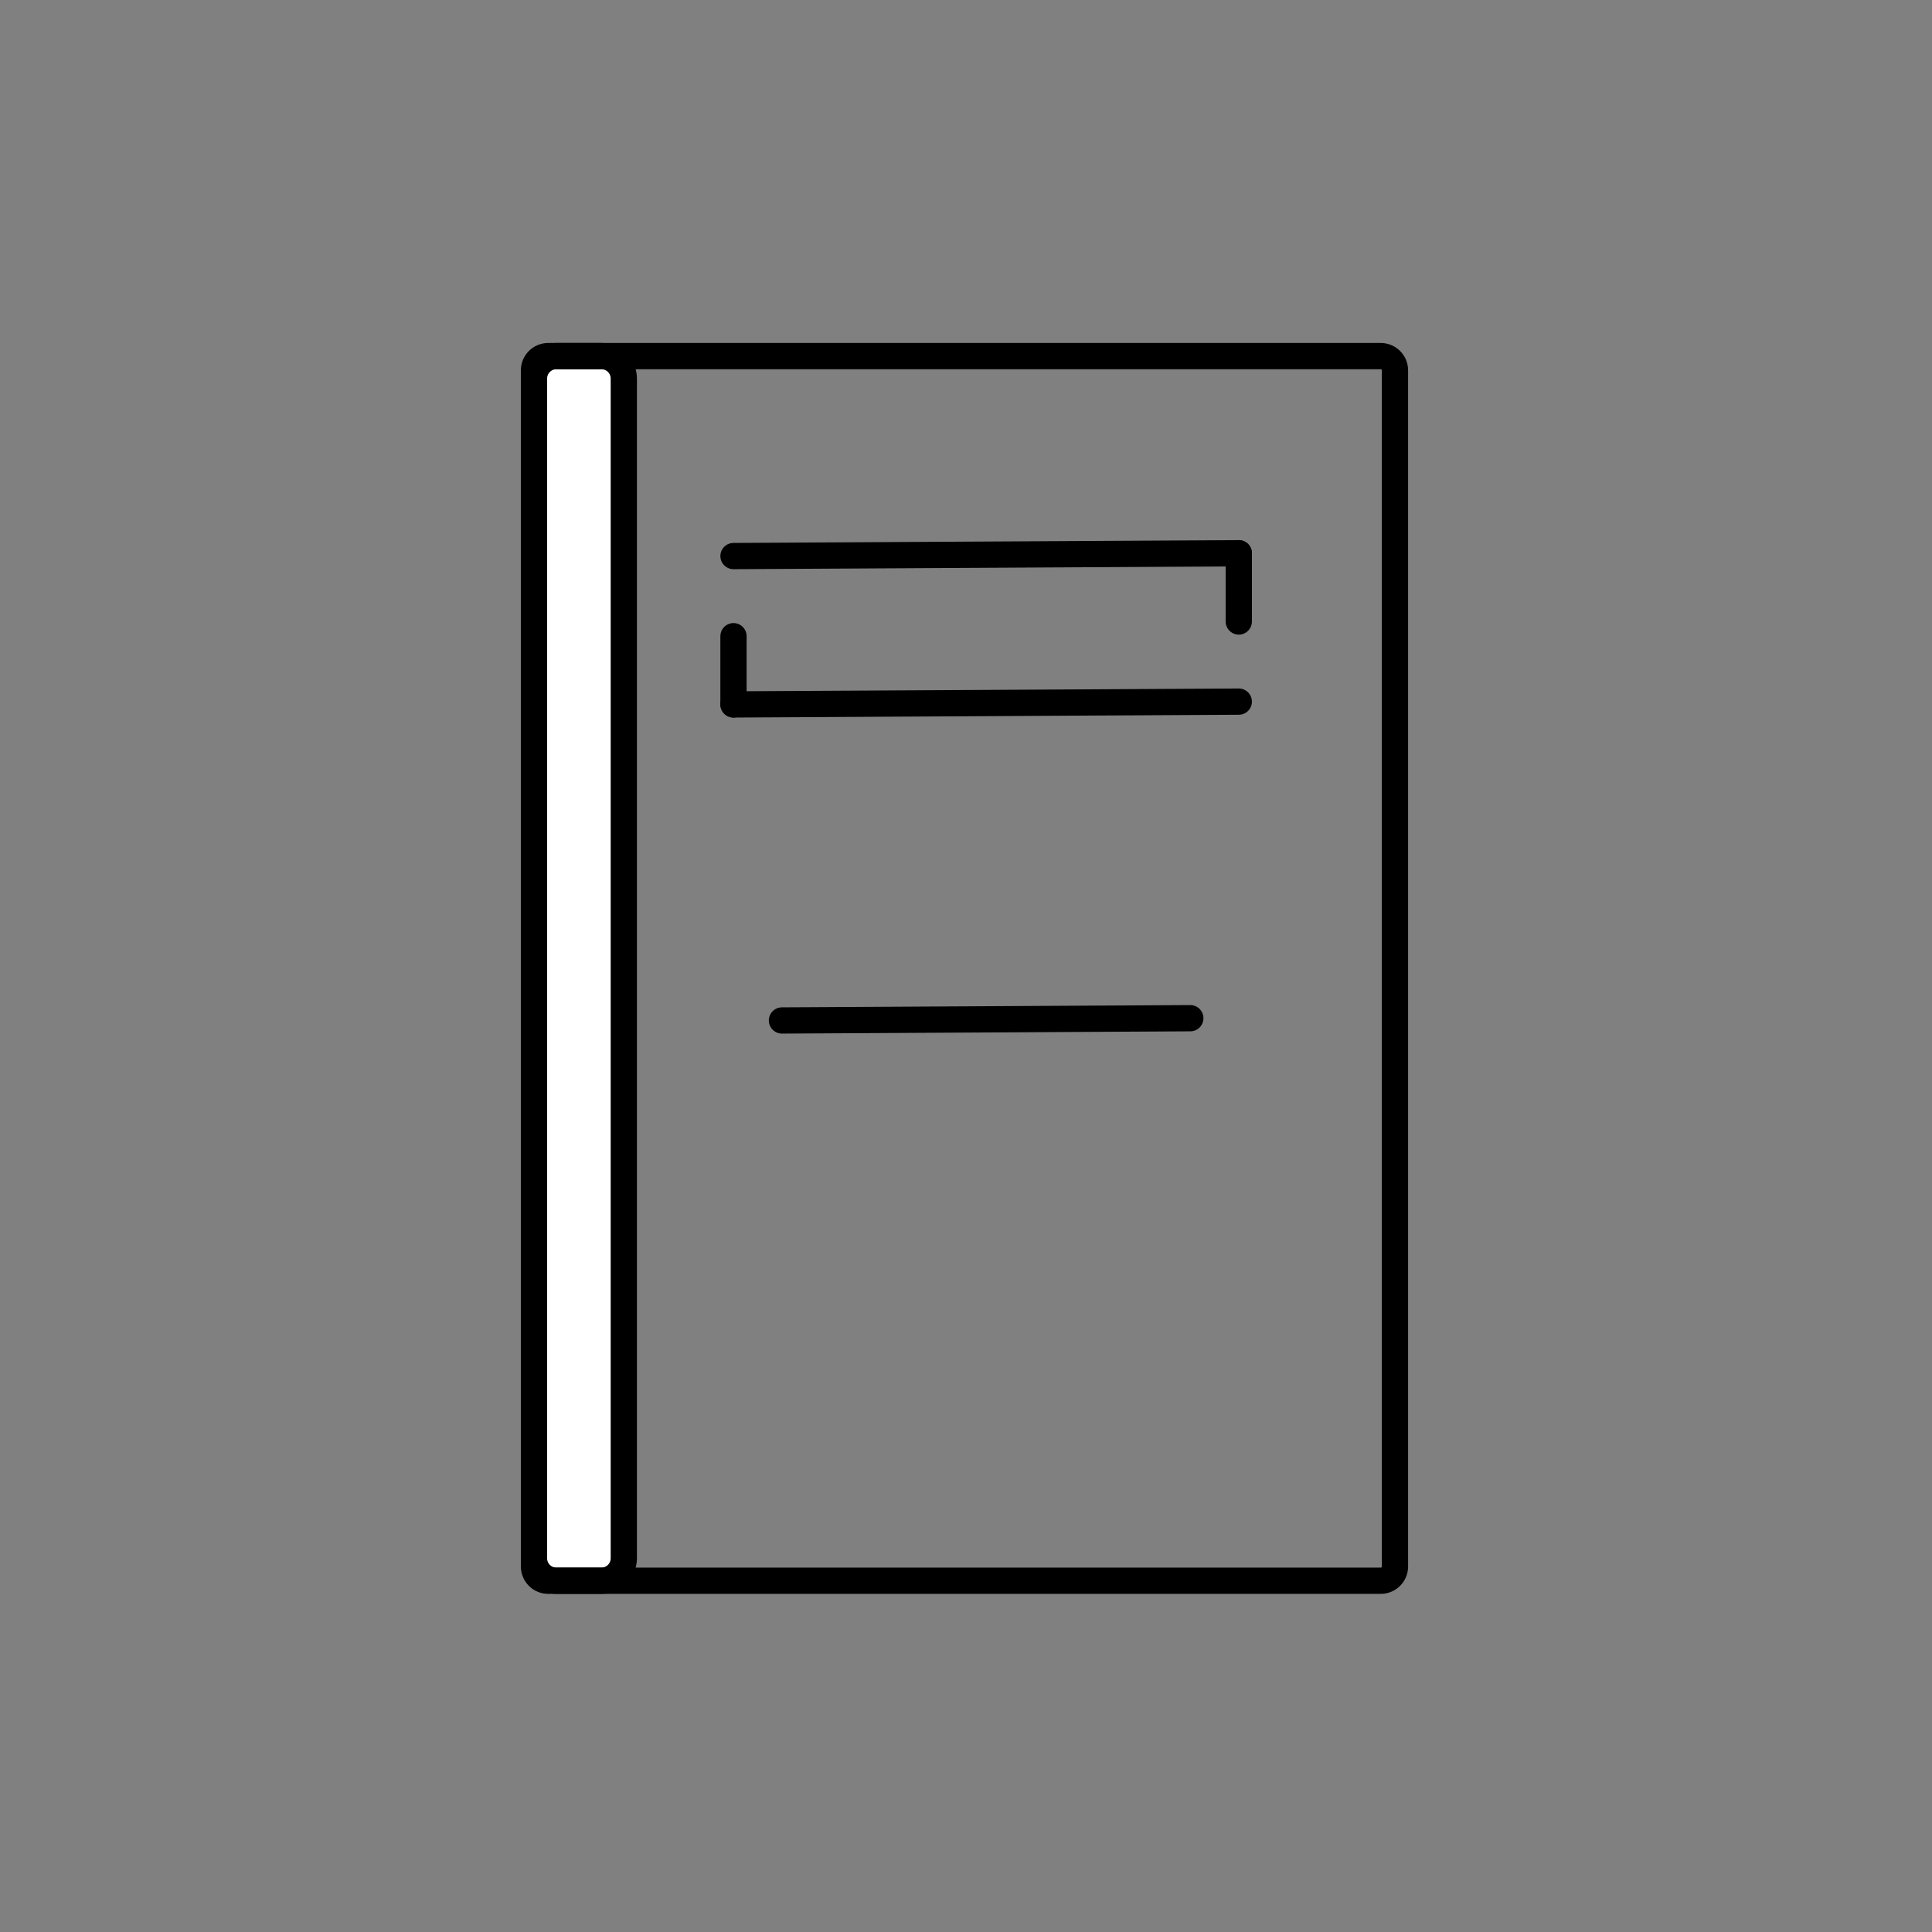
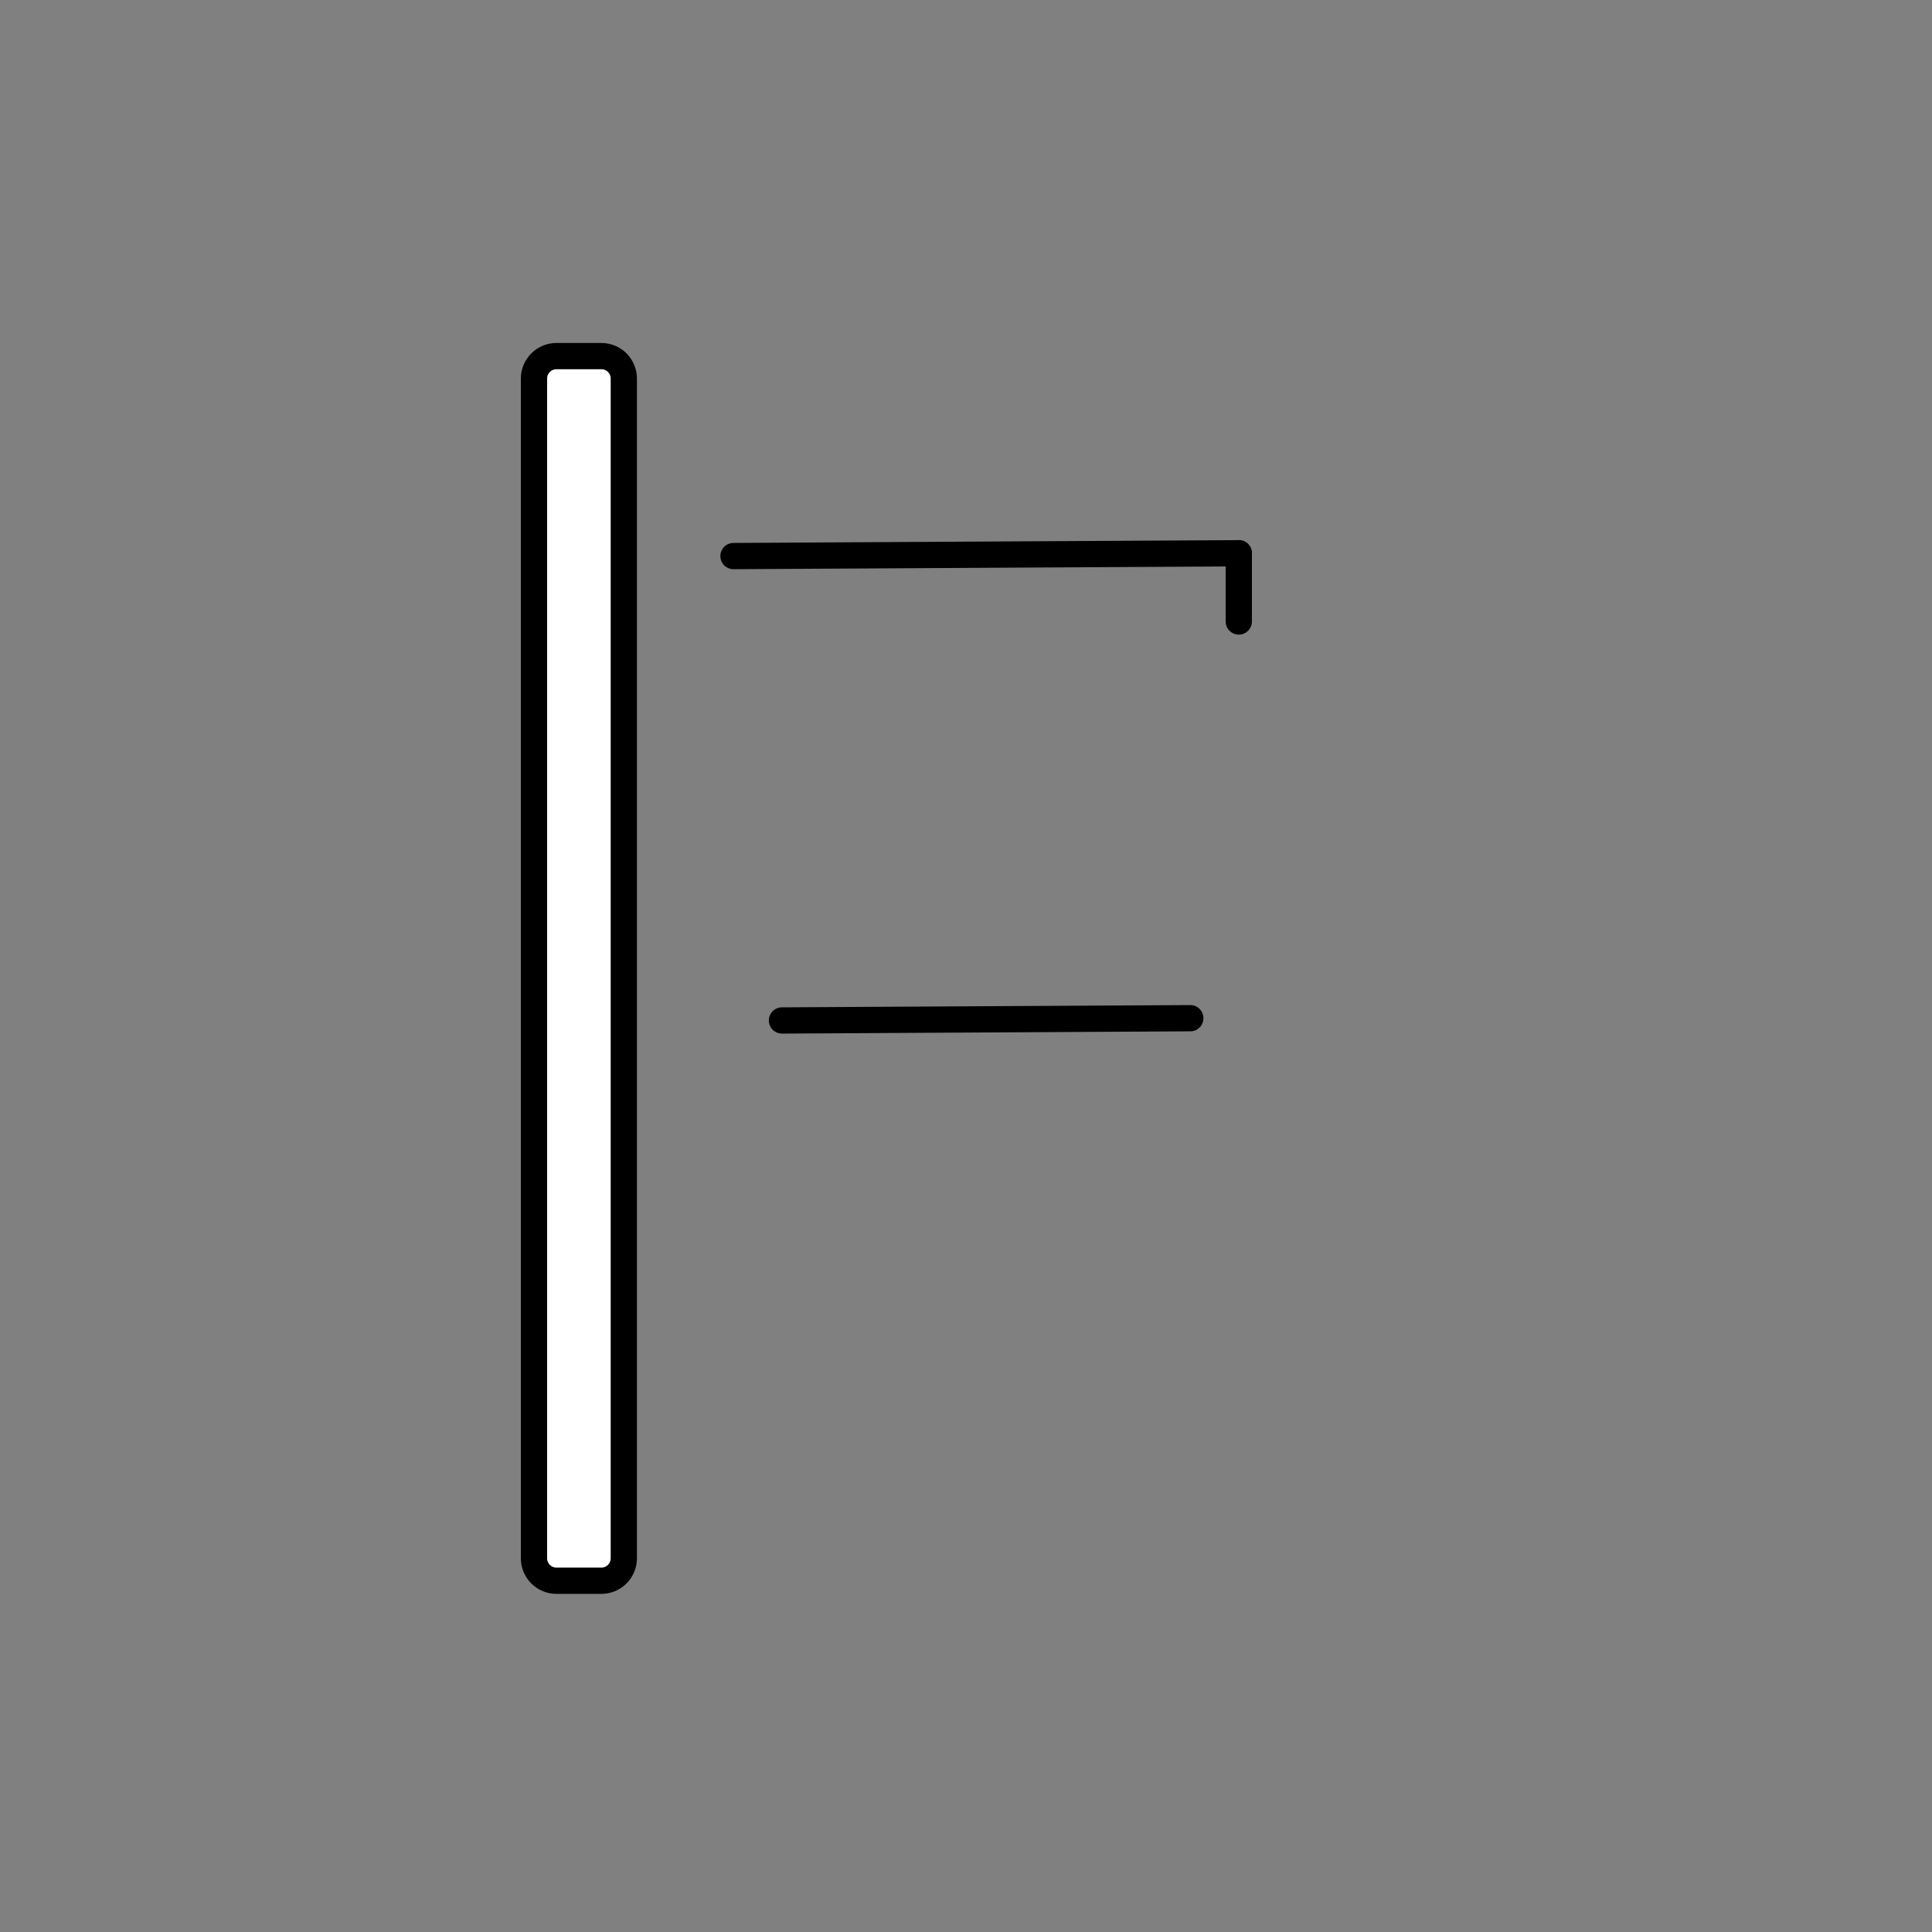
<svg xmlns="http://www.w3.org/2000/svg" xmlns:ns1="http://www.serif.com/" width="100%" height="100%" viewBox="0 0 276 276" version="1.1" xml:space="preserve" style="fill-rule:evenodd;clip-rule:evenodd;stroke-linecap:round;stroke-linejoin:bevel;stroke-miterlimit:1;">
  <rect x="0" y="0" width="276" height="276" fill="#808080" stroke="none" />
  <rect id="Bücher-und-DVD" ns1:id="Bücher und DVD" x="0.263" y="0.826" width="275.039" height="275.039" style="fill:none;" />
  <g>
    <g>
      <path d="M89.116,54.079l0,168.534c0,1.77 -1.437,3.208 -3.208,3.208l-6.416,-0c-1.77,-0 -3.208,-1.438 -3.208,-3.208l0,-168.534c0,-1.77 1.438,-3.208 3.208,-3.208l6.416,0c1.771,0 3.208,1.438 3.208,3.208Z" style="fill:#fff;stroke:#000;stroke-width:3.75px;" />
      <path d="M104.785,79.438l72.184,-0.4" style="fill:none;stroke:#000;stroke-width:3.75px;" />
-       <path d="M104.785,100.632l72.184,-0.4" style="fill:none;stroke:#000;stroke-width:3.75px;" />
-       <path d="M104.785,100.632l0,-9.747" style="fill:none;stroke:#000;stroke-width:3.75px;" />
      <path d="M176.969,88.785l-0,-9.747" style="fill:none;stroke:#000;stroke-width:3.75px;" />
      <path d="M111.708,145.781l58.337,-0.324" style="fill:none;stroke:#000;stroke-width:3.75px;" />
    </g>
-     <path d="M199.282,52.905l-0,170.882c-0,1.123 -0.912,2.034 -2.034,2.034l-118.93,-0c-1.122,-0 -2.034,-0.911 -2.034,-2.034l0,-170.882c0,-1.123 0.912,-2.034 2.034,-2.034l118.93,0c1.122,0 2.034,0.911 2.034,2.034Z" style="fill:none;stroke:#000;stroke-width:3.75px;stroke-linejoin:round;" />
  </g>
</svg>